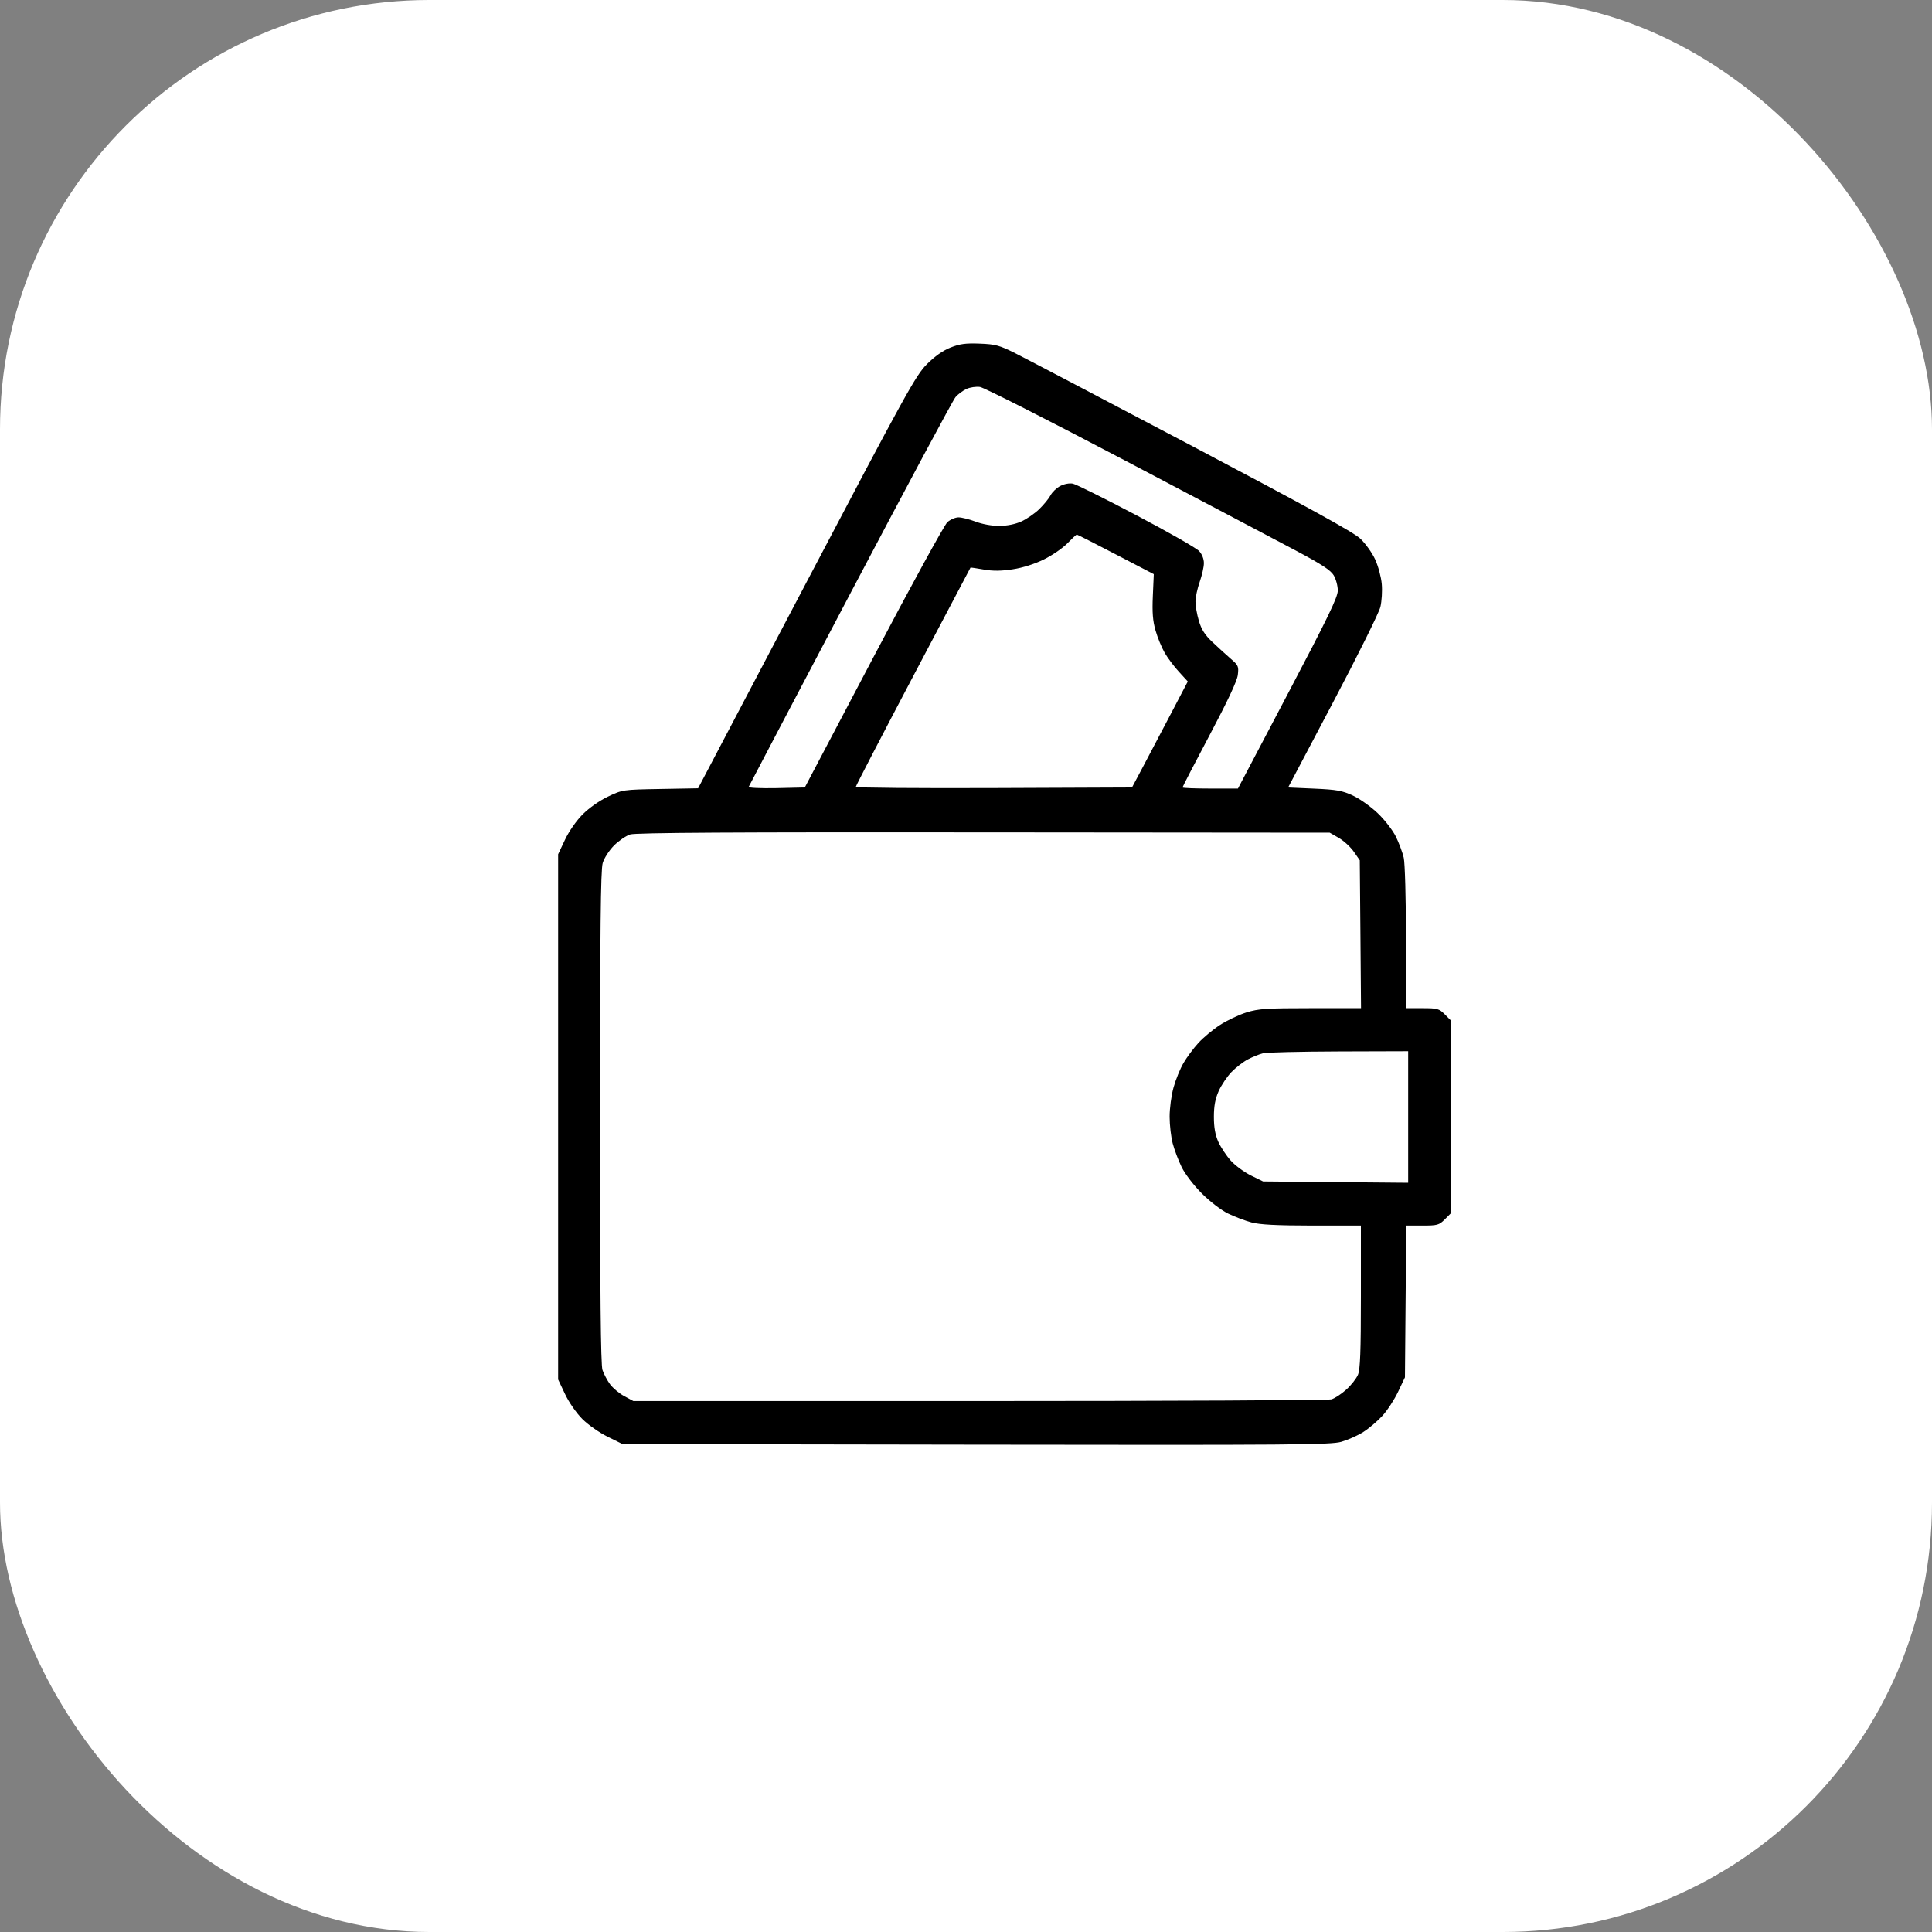
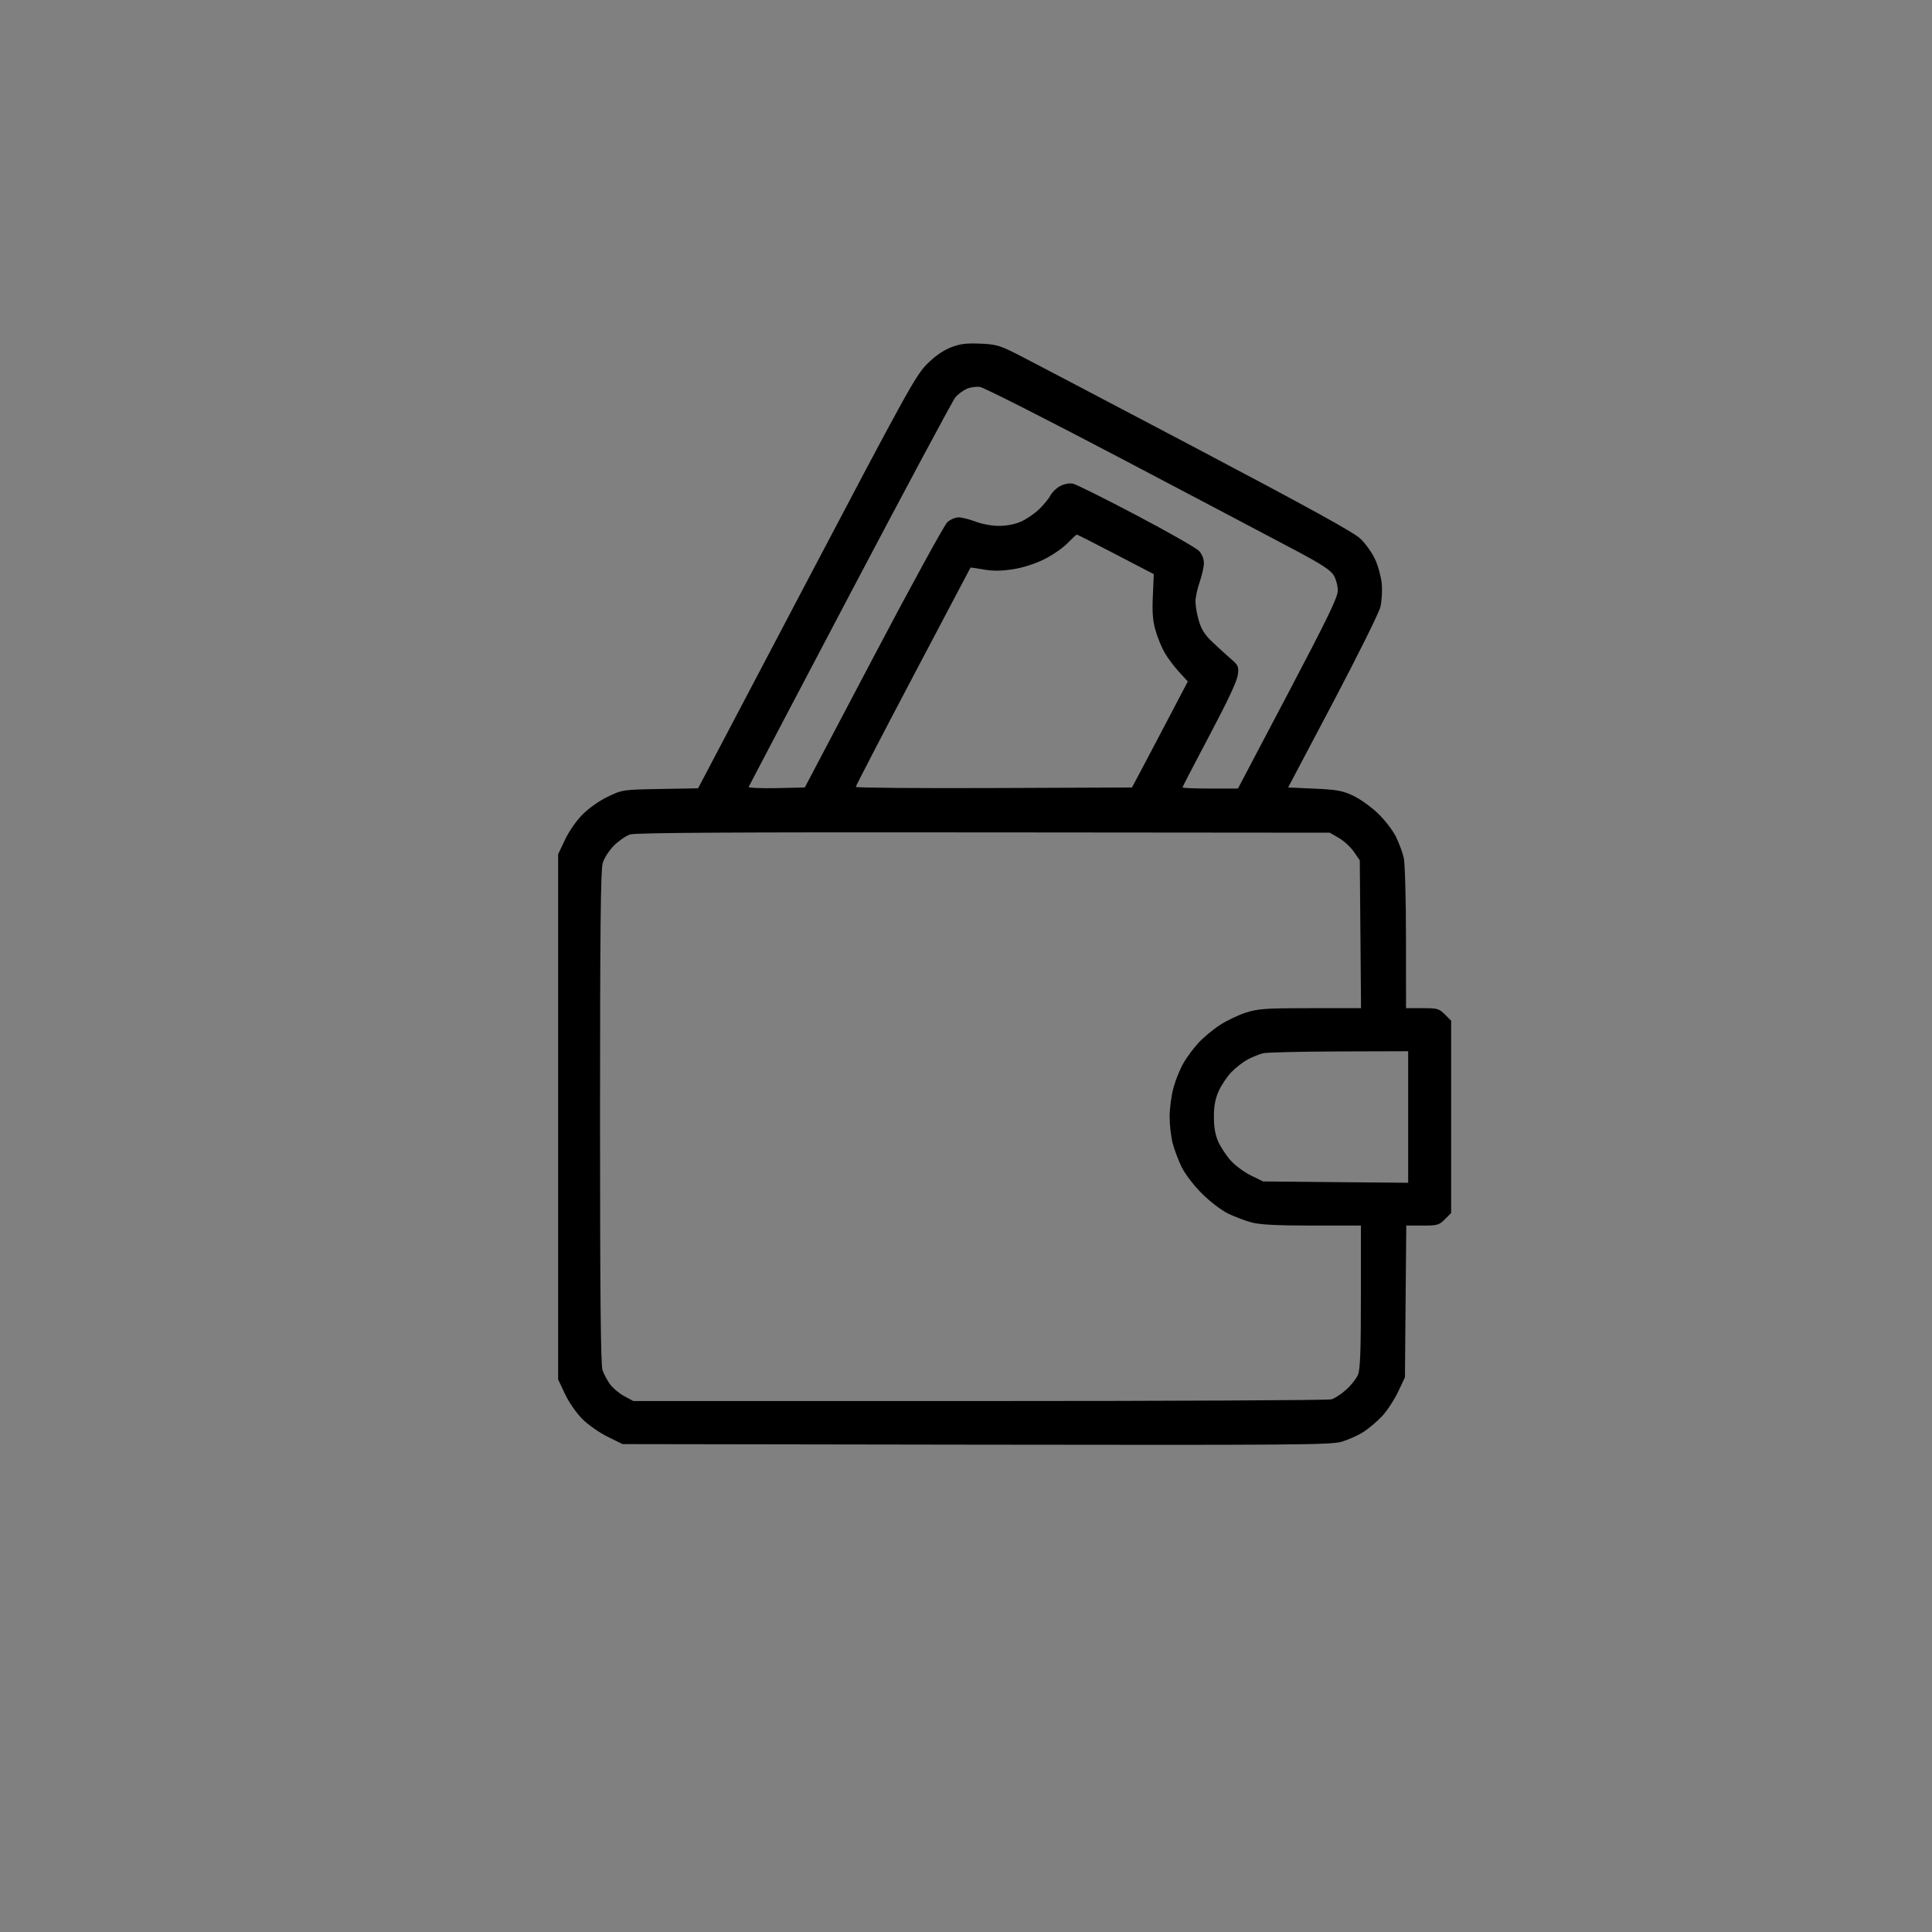
<svg xmlns="http://www.w3.org/2000/svg" width="45" height="45" viewBox="0 0 45 45" fill="none">
  <rect x="0" y="0" width="45" height="45" fill="#808080" stroke="none" />
-   <rect width="45" height="45" rx="10" fill="white" />
  <path fill-rule="evenodd" clip-rule="evenodd" d="M22.14 8.095C21.962 8.165 21.771 8.3 21.588 8.484C21.33 8.743 21.102 9.155 18.784 13.563L16.26 18.361L15.381 18.377C14.511 18.392 14.498 18.394 14.164 18.553C13.966 18.647 13.723 18.817 13.573 18.967C13.424 19.116 13.254 19.36 13.16 19.559L13 19.897V26.014V32.131L13.16 32.469C13.251 32.663 13.424 32.911 13.562 33.05C13.695 33.184 13.961 33.37 14.152 33.464L14.5 33.636L22.733 33.649C30.142 33.66 30.995 33.654 31.245 33.582C31.397 33.538 31.628 33.435 31.756 33.353C31.885 33.271 32.084 33.102 32.199 32.977C32.313 32.853 32.478 32.6 32.565 32.416L32.724 32.081L32.739 30.314L32.755 28.546H33.131C33.48 28.546 33.518 28.536 33.654 28.4L33.8 28.253V26.014V23.775L33.654 23.628C33.518 23.492 33.48 23.482 33.128 23.482H32.749L32.748 21.84C32.747 20.916 32.724 20.101 32.696 19.978C32.668 19.857 32.586 19.637 32.514 19.489C32.44 19.339 32.253 19.096 32.091 18.942C31.931 18.789 31.671 18.604 31.511 18.53C31.264 18.415 31.134 18.392 30.613 18.369L30.003 18.342L31.048 16.362C31.623 15.273 32.12 14.271 32.152 14.137C32.184 14.003 32.199 13.762 32.184 13.601C32.17 13.441 32.101 13.184 32.031 13.032C31.962 12.879 31.806 12.661 31.686 12.547C31.525 12.395 30.487 11.824 27.765 10.388C25.729 9.315 23.877 8.343 23.648 8.228C23.28 8.044 23.188 8.018 22.823 8.004C22.493 7.991 22.357 8.009 22.14 8.095ZM26.205 10.727C27.973 11.657 29.769 12.604 30.196 12.831C30.788 13.146 30.994 13.281 31.066 13.402C31.118 13.49 31.16 13.648 31.16 13.755C31.16 13.91 30.931 14.383 29.997 16.158L28.834 18.367H28.188C27.833 18.367 27.543 18.355 27.543 18.341C27.543 18.326 27.826 17.779 28.173 17.125C28.594 16.331 28.813 15.864 28.831 15.722C28.855 15.523 28.844 15.496 28.669 15.346C28.566 15.256 28.374 15.082 28.243 14.958C28.064 14.789 27.984 14.664 27.924 14.46C27.879 14.31 27.844 14.107 27.845 14.009C27.845 13.91 27.89 13.706 27.943 13.554C27.996 13.402 28.041 13.206 28.041 13.118C28.042 13.02 27.999 12.91 27.93 12.835C27.869 12.767 27.212 12.392 26.471 12.002C25.73 11.611 25.063 11.28 24.989 11.265C24.911 11.249 24.787 11.272 24.697 11.319C24.611 11.363 24.508 11.461 24.469 11.537C24.429 11.612 24.311 11.757 24.205 11.859C24.1 11.961 23.912 12.09 23.788 12.146C23.647 12.21 23.455 12.248 23.275 12.249C23.107 12.25 22.879 12.209 22.725 12.15C22.58 12.095 22.401 12.05 22.326 12.05C22.252 12.05 22.135 12.101 22.066 12.162C21.997 12.225 21.221 13.64 20.343 15.309L18.745 18.342L18.083 18.357C17.719 18.364 17.429 18.351 17.438 18.328C17.448 18.305 18.512 16.279 19.804 13.826C21.096 11.374 22.199 9.313 22.257 9.248C22.314 9.182 22.429 9.098 22.511 9.059C22.594 9.021 22.736 9 22.826 9.013C22.917 9.025 24.438 9.797 26.205 10.727ZM25.988 12.912L26.874 13.373L26.852 13.881C26.835 14.263 26.85 14.462 26.915 14.686C26.961 14.849 27.058 15.083 27.128 15.205C27.199 15.328 27.349 15.528 27.462 15.65L27.666 15.873L27.256 16.656C27.031 17.087 26.738 17.643 26.606 17.891L26.366 18.342L23.15 18.355C21.381 18.362 19.933 18.35 19.933 18.328C19.933 18.306 20.533 17.149 21.266 15.758C21.999 14.366 22.602 13.225 22.605 13.22C22.609 13.216 22.747 13.236 22.912 13.265C23.126 13.303 23.319 13.301 23.587 13.26C23.82 13.225 24.097 13.137 24.314 13.03C24.506 12.936 24.753 12.767 24.862 12.654C24.971 12.542 25.069 12.451 25.081 12.451C25.093 12.451 25.501 12.658 25.988 12.912ZM31.184 19.517C31.3 19.584 31.458 19.729 31.534 19.839L31.672 20.038L31.687 21.76L31.701 23.482H30.528C29.5 23.482 29.316 23.494 29.033 23.581C28.857 23.636 28.578 23.768 28.415 23.874C28.252 23.98 28.026 24.168 27.913 24.292C27.8 24.415 27.644 24.625 27.567 24.758C27.489 24.89 27.384 25.148 27.334 25.33C27.283 25.512 27.242 25.819 27.243 26.013C27.243 26.207 27.276 26.486 27.315 26.634C27.354 26.782 27.448 27.03 27.523 27.184C27.602 27.344 27.802 27.606 27.991 27.796C28.181 27.986 28.442 28.186 28.602 28.265C28.756 28.34 29.003 28.434 29.151 28.473C29.346 28.525 29.732 28.545 30.559 28.546L31.698 28.546V30.203C31.698 31.478 31.682 31.896 31.63 32.02C31.593 32.109 31.47 32.266 31.356 32.368C31.242 32.471 31.087 32.572 31.01 32.594C30.934 32.615 27.245 32.633 22.812 32.633H14.752L14.542 32.52C14.427 32.459 14.278 32.334 14.211 32.245C14.145 32.155 14.065 32.004 14.033 31.911C13.992 31.787 13.976 30.164 13.976 26.025C13.976 21.648 13.991 20.261 14.038 20.103C14.072 19.987 14.187 19.809 14.301 19.694C14.412 19.583 14.582 19.467 14.678 19.436C14.804 19.395 17.092 19.382 22.912 19.388L30.972 19.395L31.184 19.517ZM32.799 26.017V27.549L31.109 27.534L29.42 27.518L29.136 27.379C28.98 27.302 28.77 27.147 28.668 27.034C28.566 26.921 28.436 26.724 28.378 26.597C28.305 26.433 28.274 26.262 28.274 26.014C28.274 25.758 28.305 25.595 28.386 25.412C28.448 25.274 28.582 25.075 28.684 24.969C28.786 24.864 28.959 24.73 29.069 24.673C29.179 24.616 29.337 24.552 29.42 24.532C29.502 24.512 30.296 24.493 31.184 24.49L32.799 24.485V26.017Z" fill="black" />
</svg>